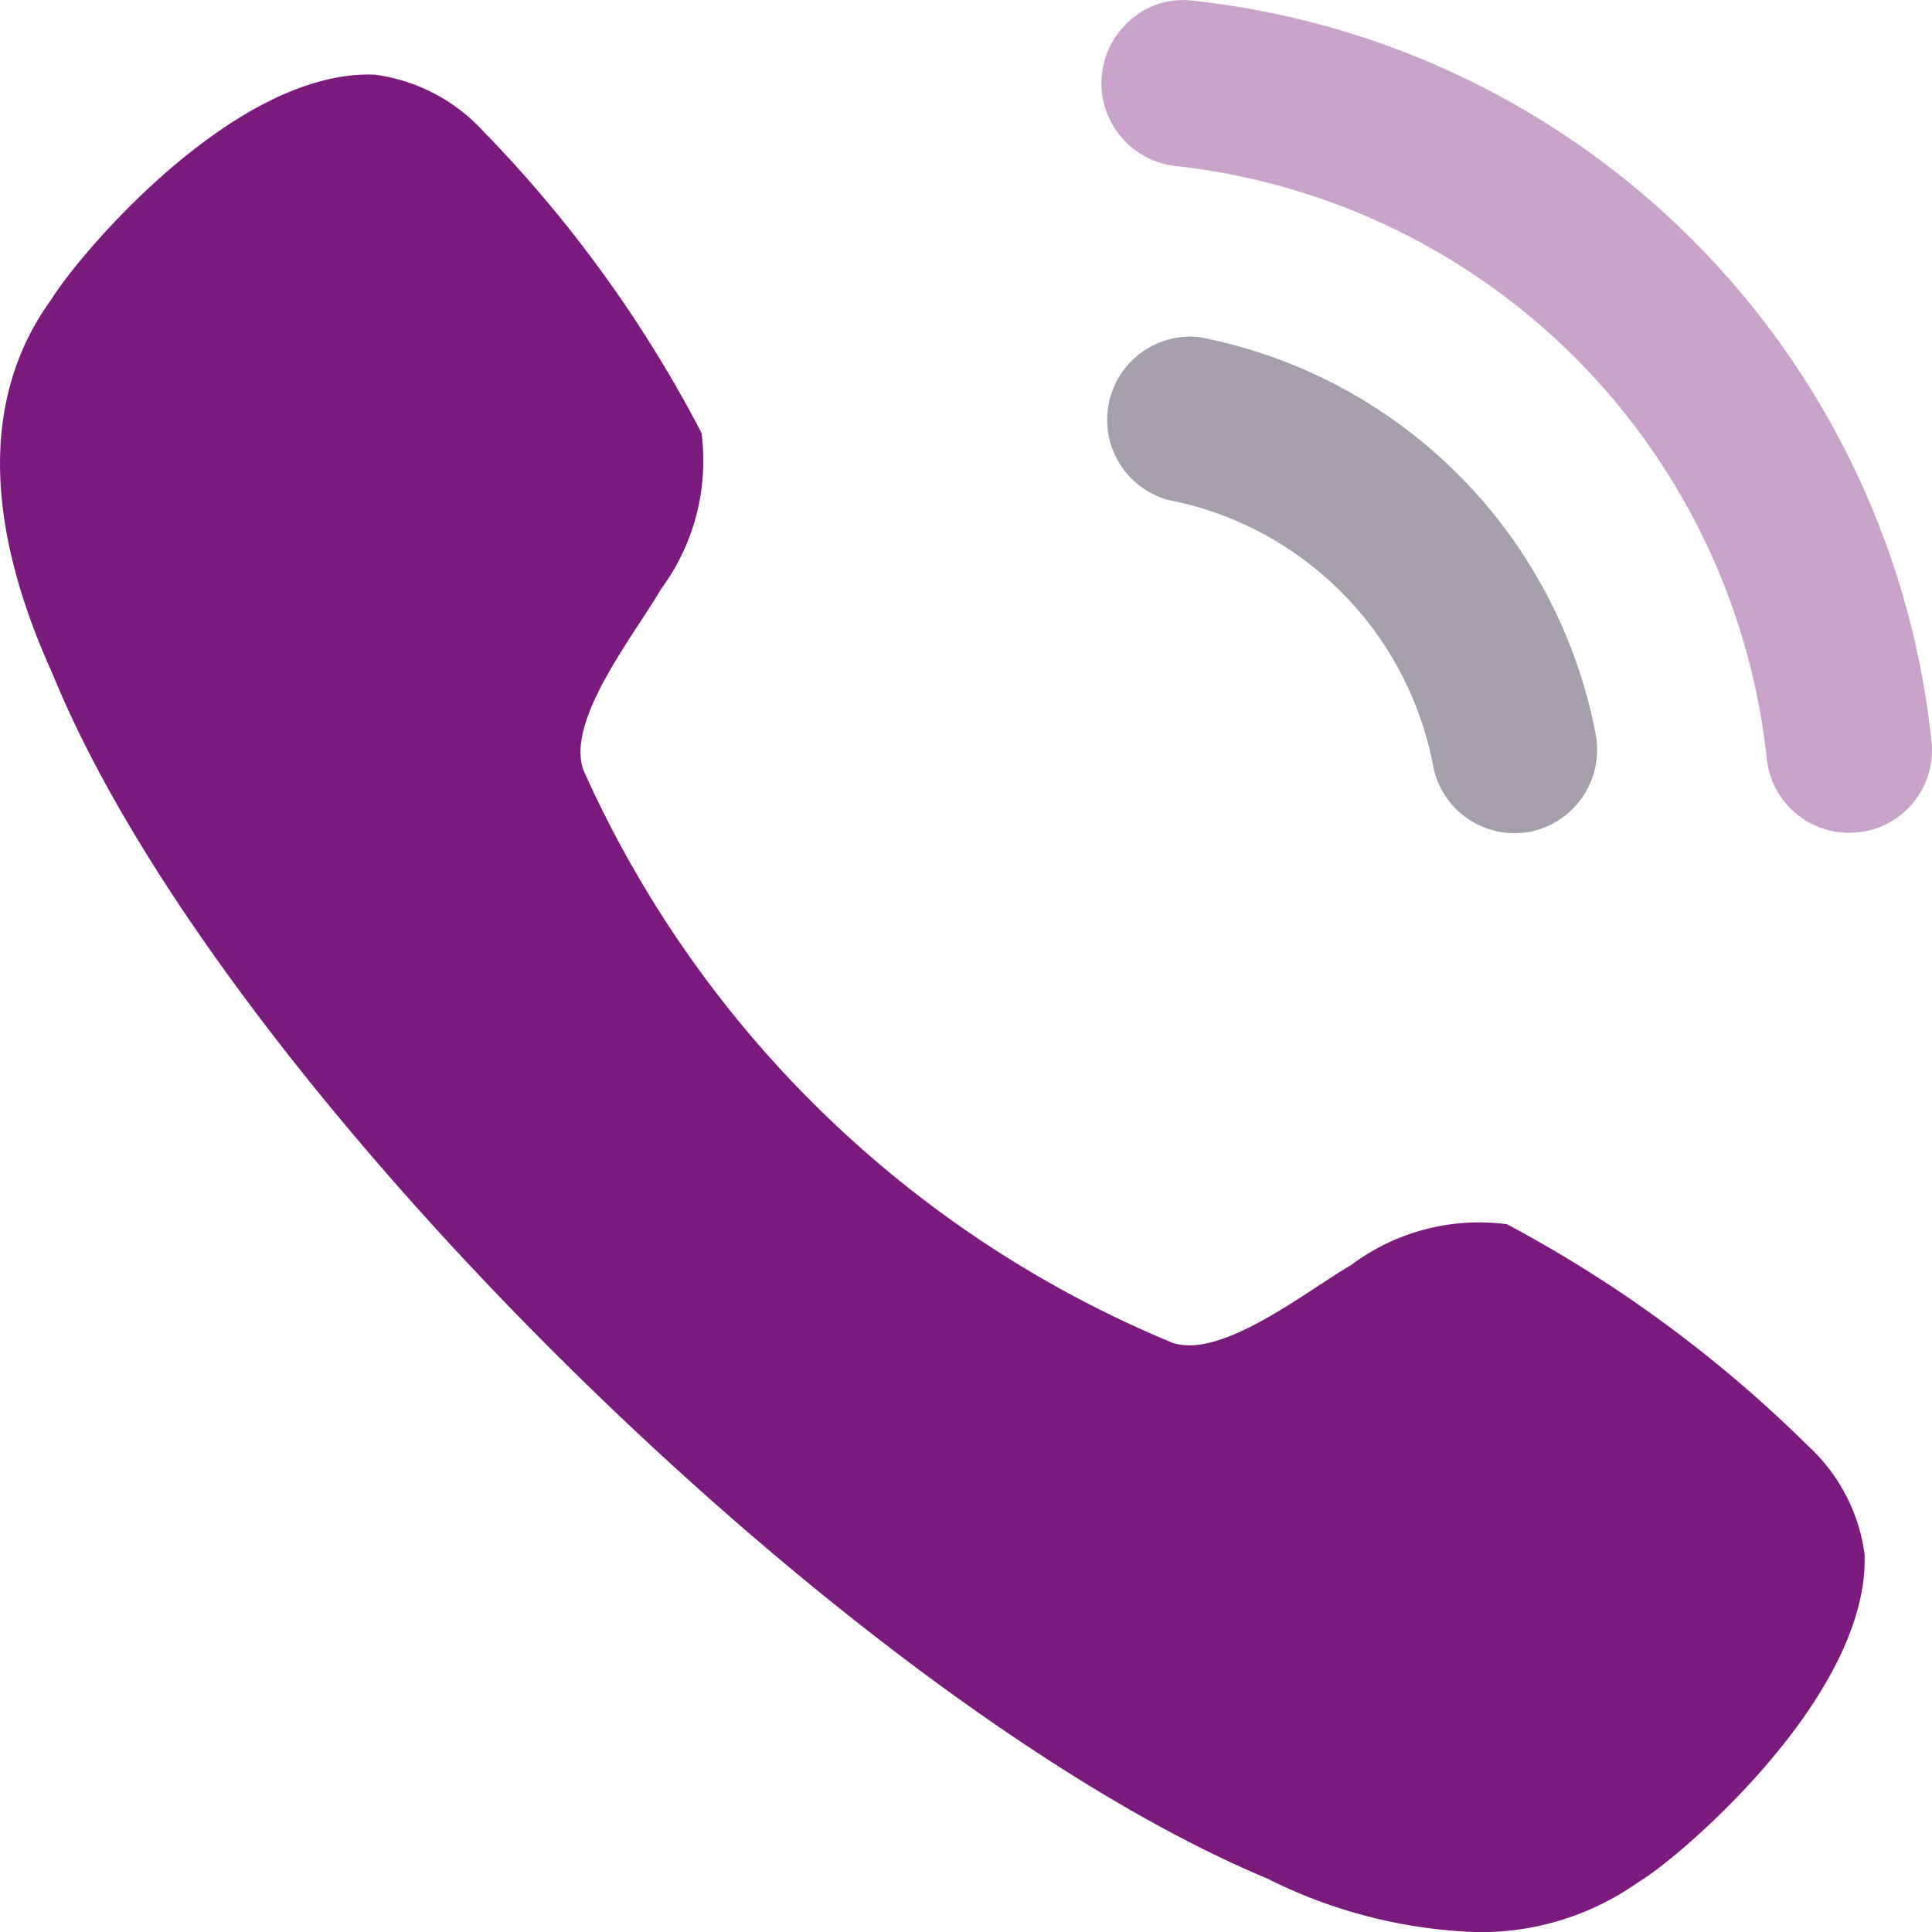
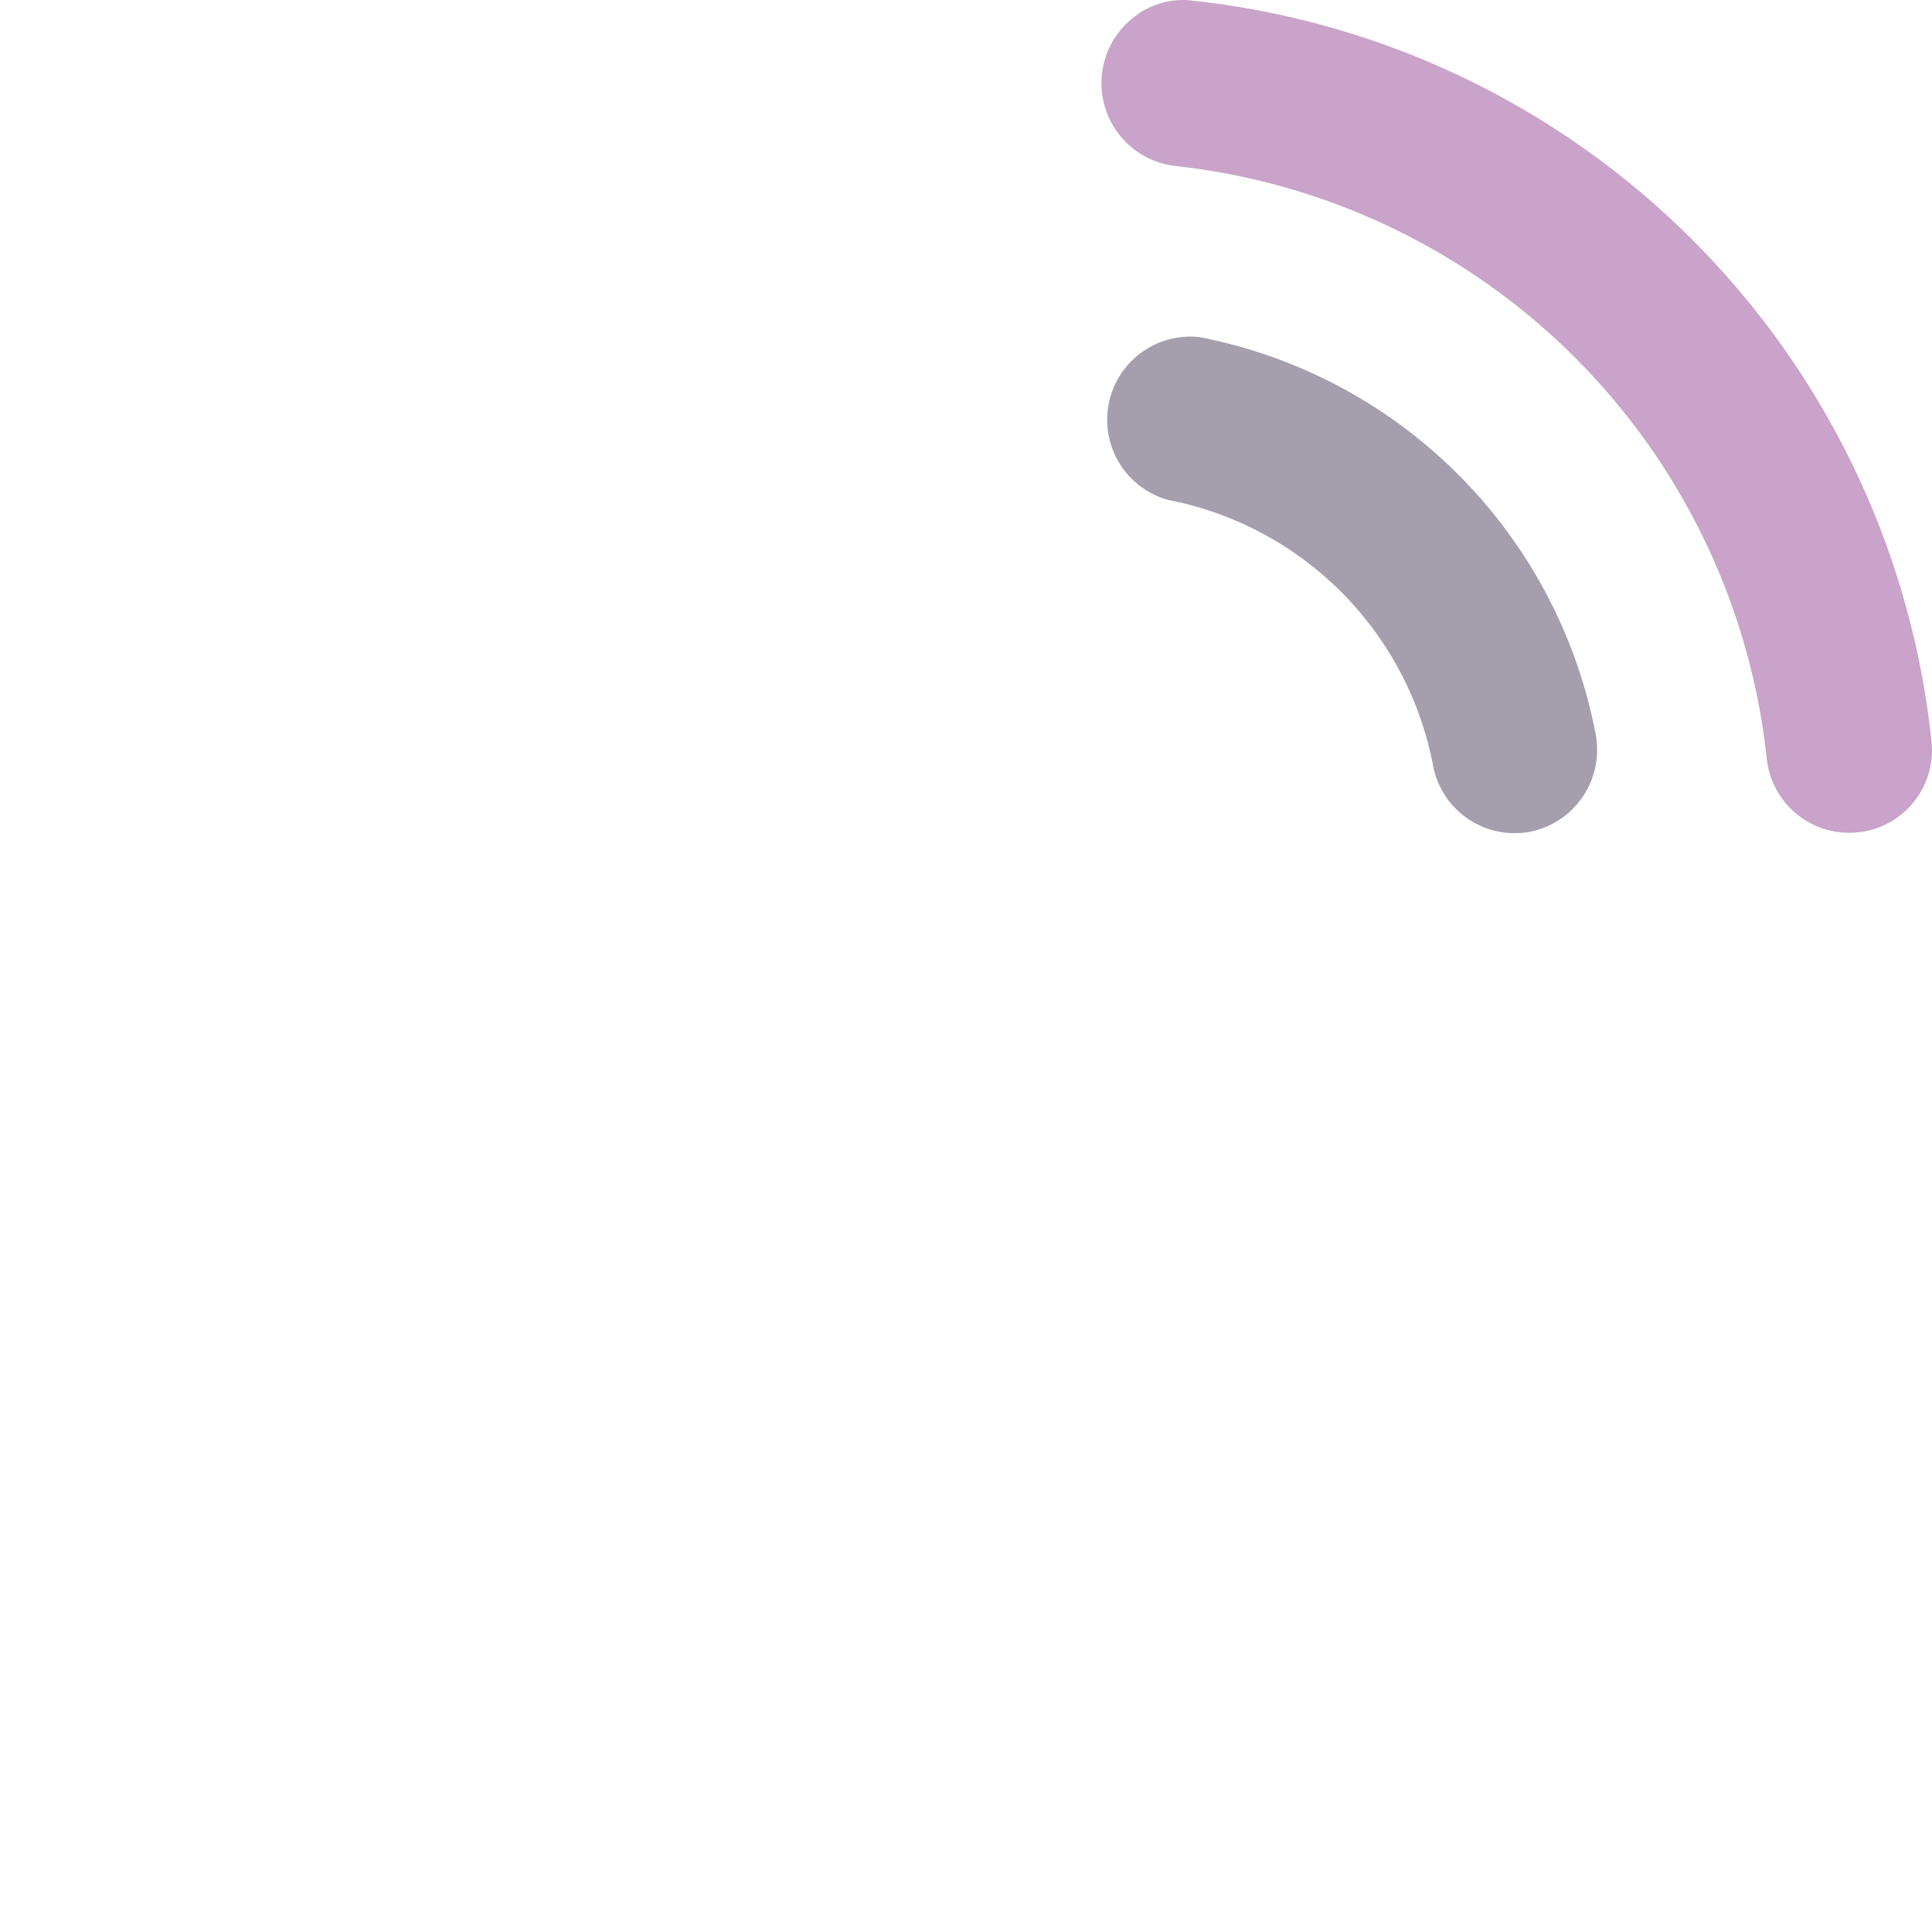
<svg xmlns="http://www.w3.org/2000/svg" id="call" width="20" height="20" viewBox="0 0 20 20">
  <g id="Calling">
    <path id="Fill_1" data-name="Fill 1" d="M1.02.015A.861.861,0,0,0,.693,1.7a3.462,3.462,0,0,1,2.744,2.75h0a.859.859,0,0,0,.841.7.933.933,0,0,0,.165-.015A.865.865,0,0,0,5.12,4.125,5.174,5.174,0,0,0,1.02.015" transform="translate(11.398 3.475)" fill="#200e32" opacity="0.4" />
    <path id="Fill_3" data-name="Fill 3" d="M.954.008A.817.817,0,0,0,.328.184.863.863,0,0,0,.762,1.718,6.912,6.912,0,0,1,6.888,7.857a.857.857,0,0,0,.851.764.8.8,0,0,0,.1-.006A.847.847,0,0,0,8.411,8.3a.856.856,0,0,0,.181-.633A8.616,8.616,0,0,0,.954.008" transform="translate(11.402 0)" fill="#791a7c" opacity="0.4" />
-     <path id="Fill_6" data-name="Fill 6" d="M15.6,11.9a2.211,2.211,0,0,0-1.615.424c-.465.27-1.35.984-1.856.8A11.493,11.493,0,0,1,6.04,7.2c-.186-.517.528-1.4.8-1.871a2.235,2.235,0,0,0,.422-1.62A13.176,13.176,0,0,0,5.009.592,1.858,1.858,0,0,0,3.882,0C2.433-.06.815,1.866.531,2.327-.181,3.309-.176,4.616.543,6.2,2.276,10.458,8.83,16.883,13.12,18.674a5.2,5.2,0,0,0,2.166.554,2.825,2.825,0,0,0,1.69-.528c.366-.211,2.38-1.9,2.326-3.385a1.856,1.856,0,0,0-.586-1.121A13.372,13.372,0,0,0,15.6,11.9" transform="translate(0 0.773)" fill="#791a7c" />
  </g>
</svg>